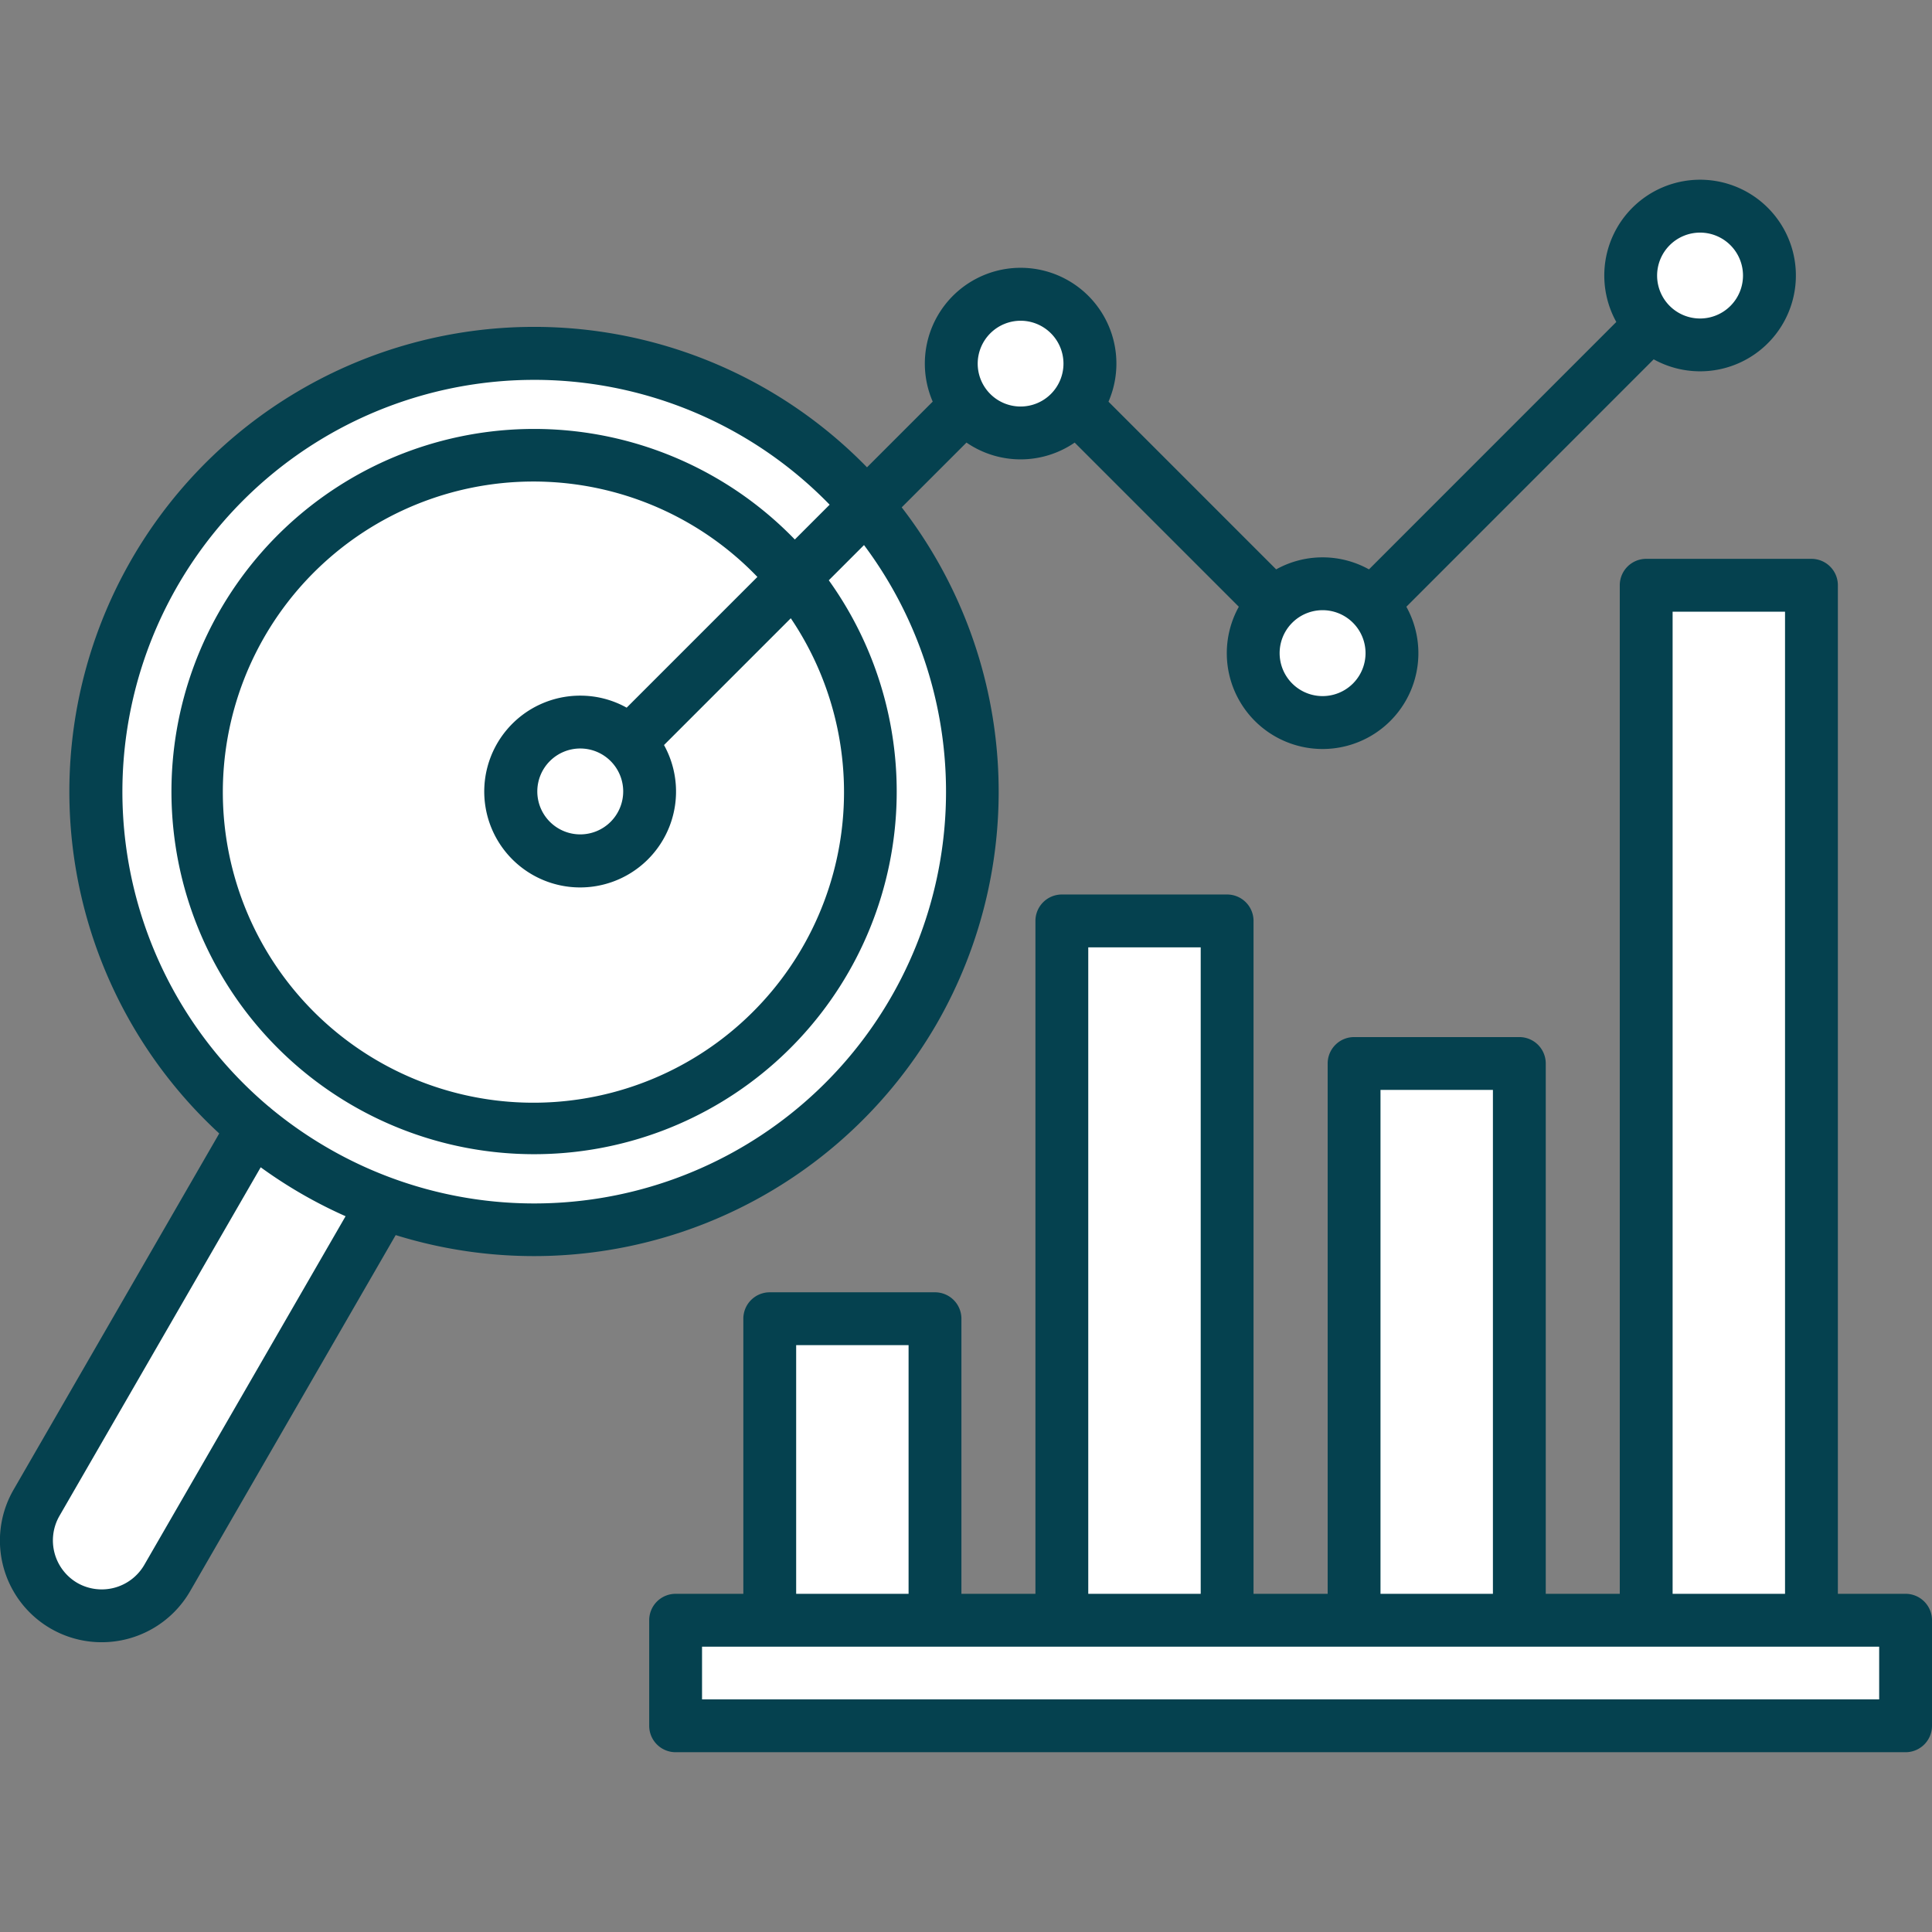
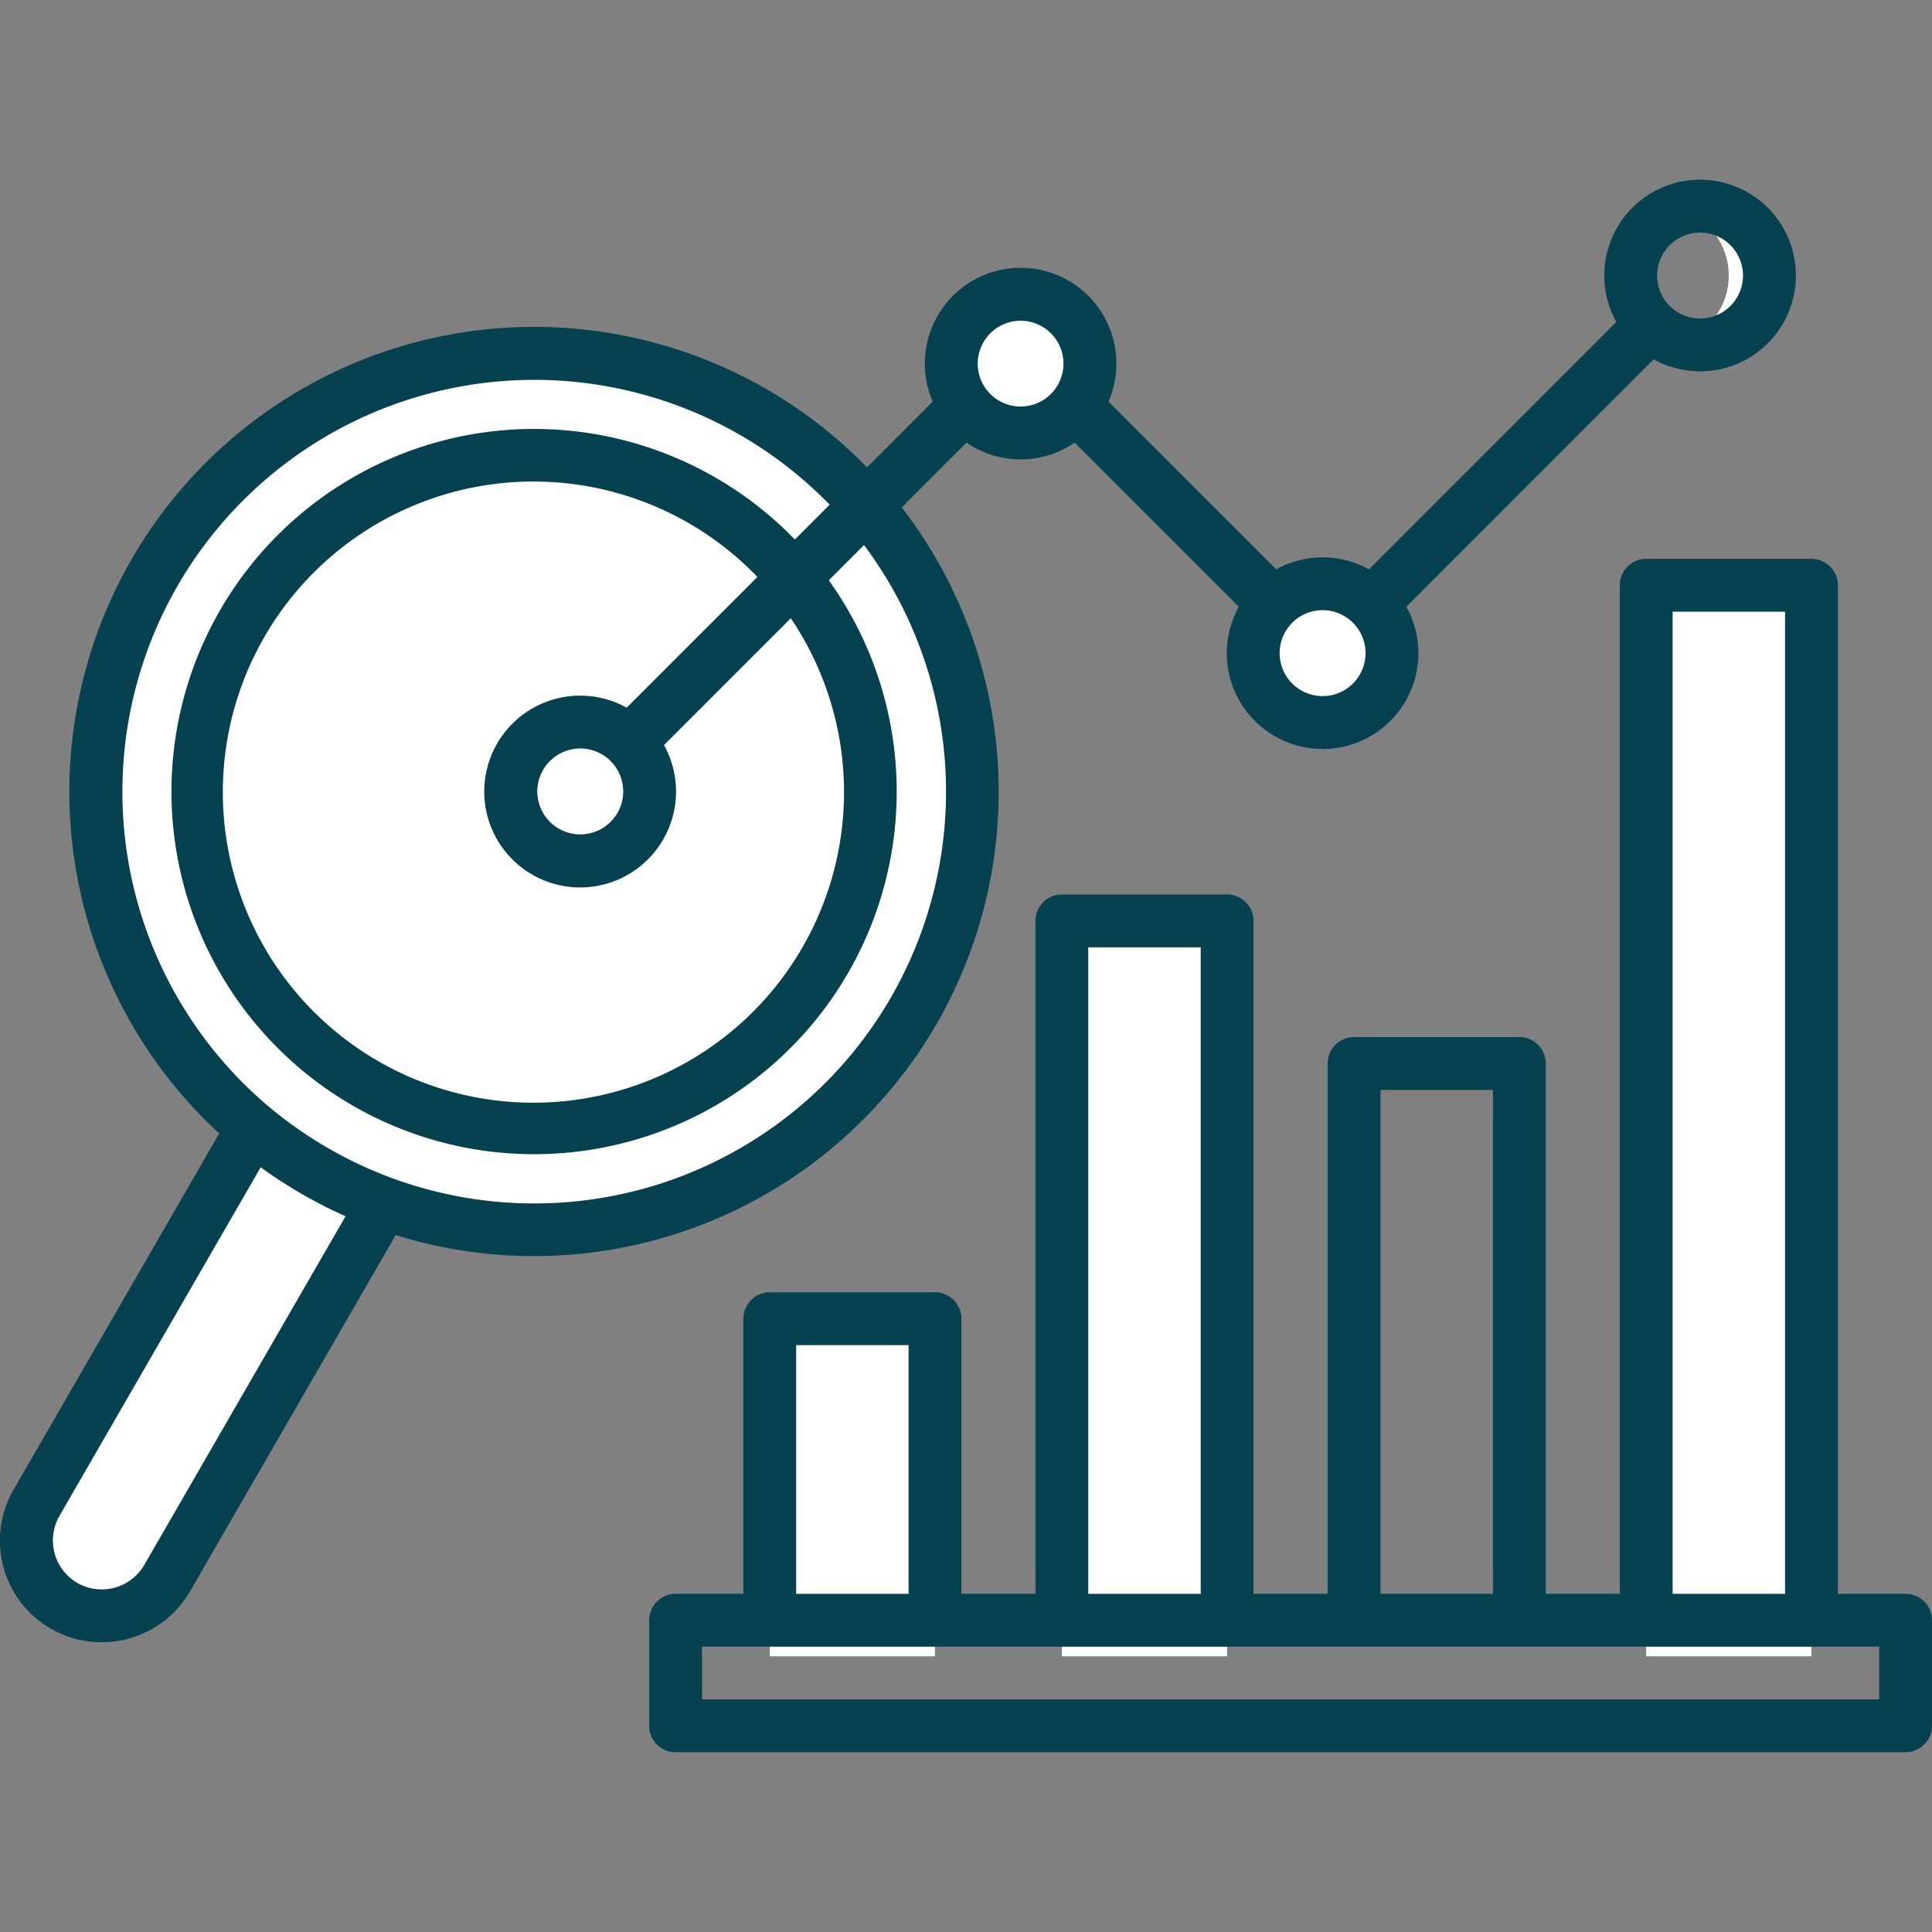
<svg xmlns="http://www.w3.org/2000/svg" version="1.1" width="512" height="512" x="0" y="0" viewBox="0 0 512 512" style="enable-background:new 0 0 512 512" xml:space="preserve" class="">
  <rect x="0" y="0" width="512" height="512" fill="#808080" stroke="none" />
  <g>
    <g fill-rule="evenodd">
      <path fill="#ffffff" d="m107.606 228.631 34.612 19.985L44.28 418.241a20.056 20.056 0 0 1-27.3 7.313 20.032 20.032 0 0 1-7.314-27.3z" opacity="1" data-original="#ffab02" class="" />
      <path fill="#ffffff" d="M199.619 109.208a116.133 116.133 0 1 1-158.655 42.519 116.145 116.145 0 0 1 158.655-42.519z" opacity="1" data-original="#8dd1fe" class="" />
      <path fill="#ffffff" d="M186.1 132.622a89.095 89.095 0 1 1-121.694 32.627A89.082 89.082 0 0 1 186.1 132.622z" opacity="1" data-original="#d5e3f2" class="" />
      <path fill="#ffffff" d="M172.151 209.753a18.383 18.383 0 1 1-18.368-18.4 18.363 18.363 0 0 1 18.368 18.4z" opacity="1" data-original="#ffab02" class="" />
      <path fill="#ffffff" d="M288.854 96.367A18.383 18.383 0 1 1 270.457 78a18.413 18.413 0 0 1 18.4 18.369z" opacity="1" data-original="#fb4455" class="" />
      <path fill="#ffffff" d="M368.876 173.072a18.383 18.383 0 1 1-18.4-18.368 18.412 18.412 0 0 1 18.4 18.368z" opacity="1" data-original="#8dd1fe" class="" />
-       <path fill="#ffffff" d="M468.91 73.038a18.383 18.383 0 1 1-18.368-18.4 18.363 18.363 0 0 1 18.368 18.4z" opacity="1" data-original="#2eb851" class="" />
    </g>
    <path fill="#ffffff" d="M203.985 349.473h43.795v89.461h-43.795z" opacity="1" data-original="#fb4455" class="" />
    <path fill="#ffffff" d="M281.399 244.052h43.795v194.882h-43.795z" opacity="1" data-original="#ffab02" class="" />
-     <path fill="#ffffff" d="M358.841 281.866h43.795v157.068h-43.795z" opacity="1" data-original="#2eb851" class="" />
    <path fill="#ffffff" d="M436.255 155.101h43.795v283.833h-43.795z" opacity="1" data-original="#8dd1fe" class="" />
-     <path fill="#ffffff" d="M179.04 429.381h325.956v27.978H179.04z" opacity="1" data-original="#3f5163" class="" />
    <path fill="#ffffff" fill-rule="evenodd" d="M223.458 149.942a116.166 116.166 0 0 1-90.822 175.663 116.167 116.167 0 0 0 101.339-186.18zM181.988 109.208a116.232 116.232 0 0 1 33.42 29l9.411-9.411a116.4 116.4 0 0 0-91.984-34.838 116.1 116.1 0 0 1 49.153 15.251z" opacity="1" data-original="#72bff2" class="" />
    <path fill="#ffffff" fill-rule="evenodd" d="M101.654 318.858a115.537 115.537 0 0 1-16.243-7.4l-56.579 97.995a20.014 20.014 0 0 1-18.4 9.95 19.512 19.512 0 0 0 6.548 6.151 20.056 20.056 0 0 0 27.3-7.313z" opacity="1" data-original="#ed9e00" class="" />
    <path fill="#ffffff" d="M461.285 155.101h18.765v274.28h-18.765z" opacity="1" data-original="#72bff2" class="" />
-     <path fill="#ffffff" d="M383.871 281.866h18.765v147.515h-18.765z" opacity="1" data-original="#1ca63e" class="" />
    <path fill="#ffffff" d="M306.429 244.052h18.765v185.329h-18.765z" opacity="1" data-original="#ed9e00" class="" />
    <path fill="#ffffff" d="M229.014 349.473h18.765v79.908h-18.765z" opacity="1" data-original="#e82e41" class="" />
    <path fill="#ffffff" fill-rule="evenodd" d="M458.139 73.038a18.372 18.372 0 0 1-13.011 17.575 18.953 18.953 0 0 0 5.414.793 18.383 18.383 0 0 0 0-36.765 18 18 0 0 0-5.414.822 18.372 18.372 0 0 1 13.011 17.575z" opacity="1" data-original="#1ca63e" class="" />
    <path fill="#ffffff" fill-rule="evenodd" d="M358.076 173.072a18.382 18.382 0 0 1-12.983 17.575 17.82 17.82 0 0 0 5.386.822 18.383 18.383 0 1 0 0-36.765 18.76 18.76 0 0 0-5.386.793 18.383 18.383 0 0 1 12.983 17.575z" opacity="1" data-original="#72bff2" class="" />
    <path fill="#ffffff" fill-rule="evenodd" d="M278.054 96.367a18.382 18.382 0 0 1-12.983 17.575 17.851 17.851 0 0 0 5.386.822 18.383 18.383 0 1 0 0-36.766 18.761 18.761 0 0 0-5.386.794 18.382 18.382 0 0 1 12.983 17.575z" opacity="1" data-original="#e82e41" class="" />
    <path fill="#ffffff" fill-rule="evenodd" d="M161.38 209.753a18.382 18.382 0 0 1-12.98 17.575 18.76 18.76 0 0 0 5.386.793 18.383 18.383 0 0 0 0-36.765 17.82 17.82 0 0 0-5.386.822 18.381 18.381 0 0 1 12.983 17.575z" opacity="1" data-original="#ed9e00" class="" />
    <path d="M248.208 271.362a123.356 123.356 0 0 0-9.247-136.908l17.168-17.167a25.327 25.327 0 0 0 28.672.006l43.5 43.5a25.386 25.386 0 1 0 44.4 0l65.543-65.568a25.387 25.387 0 1 0-9.906-9.9L362.79 150.89a25.324 25.324 0 0 0-24.592 0l-44.435-44.44a25.383 25.383 0 1 0-46.584-.018l-17.413 17.413A123.164 123.164 0 1 0 58.1 300.378L3.618 394.747a26.942 26.942 0 0 0 23.294 40.459A27.05 27.05 0 0 0 50.35 421.74l54.512-94.428a123.315 123.315 0 0 0 143.346-55.95zM450.545 61.644a11.381 11.381 0 1 1-11.394 11.4 11.394 11.394 0 0 1 11.394-11.4zM342.428 165.062l.023-.021.021-.023a11.383 11.383 0 1 1-.044.044zM270.462 85A11.366 11.366 0 1 1 259.1 96.368 11.392 11.392 0 0 1 270.462 85zM38.228 414.731a13.04 13.04 0 0 1-17.738 4.759 13.036 13.036 0 0 1-4.75-17.734l53.349-92.412a123.624 123.624 0 0 0 22.492 12.968zm48.76-110.442a110.423 110.423 0 0 1-15.148-10.514 6.717 6.717 0 0 0-.7-.584 109.151 109.151 0 1 1 148.724-159.444l-9.226 9.226a95.844 95.844 0 0 0-21.033-16.414 96.1 96.1 0 1 0 30.035 27.222l9.333-9.334A109.126 109.126 0 0 1 86.988 304.289zm66.8-119.935a25.413 25.413 0 1 0 22.182 13.091l33.6-33.6a82.31 82.31 0 1 1-8.852-10.952l-34.647 34.647a25.18 25.18 0 0 0-12.282-3.186zm11.366 25.4a11.381 11.381 0 1 1-11.366-11.395 11.379 11.379 0 0 1 11.367 11.394zM505 422.378h-17.944V155.1a7 7 0 0 0-7-7h-43.8a7 7 0 0 0-7 7v267.278h-19.614V281.837a7 7 0 0 0-7-7h-43.797a7 7 0 0 0-7 7v140.541H332.2V244.052a7 7 0 0 0-7-7h-43.8a7 7 0 0 0-7 7v178.326h-19.614v-72.907a7 7 0 0 0-7-7H203.99a7 7 0 0 0-7 7v72.907h-17.945a7 7 0 0 0-7 7v27.977a7 7 0 0 0 7 7H505a7 7 0 0 0 7-7V429.38a7 7 0 0 0-7-7.002zM443.26 162.1h29.792v260.278H443.26zm-77.413 126.739h29.791v133.539h-29.791zM288.4 251.054h29.8v171.324h-29.8zm-77.409 105.419h29.791v65.9h-29.791zM498 450.356H186.047v-13.974H498z" fill="#05414f" opacity="1" data-original="#000000" class="" />
  </g>
</svg>